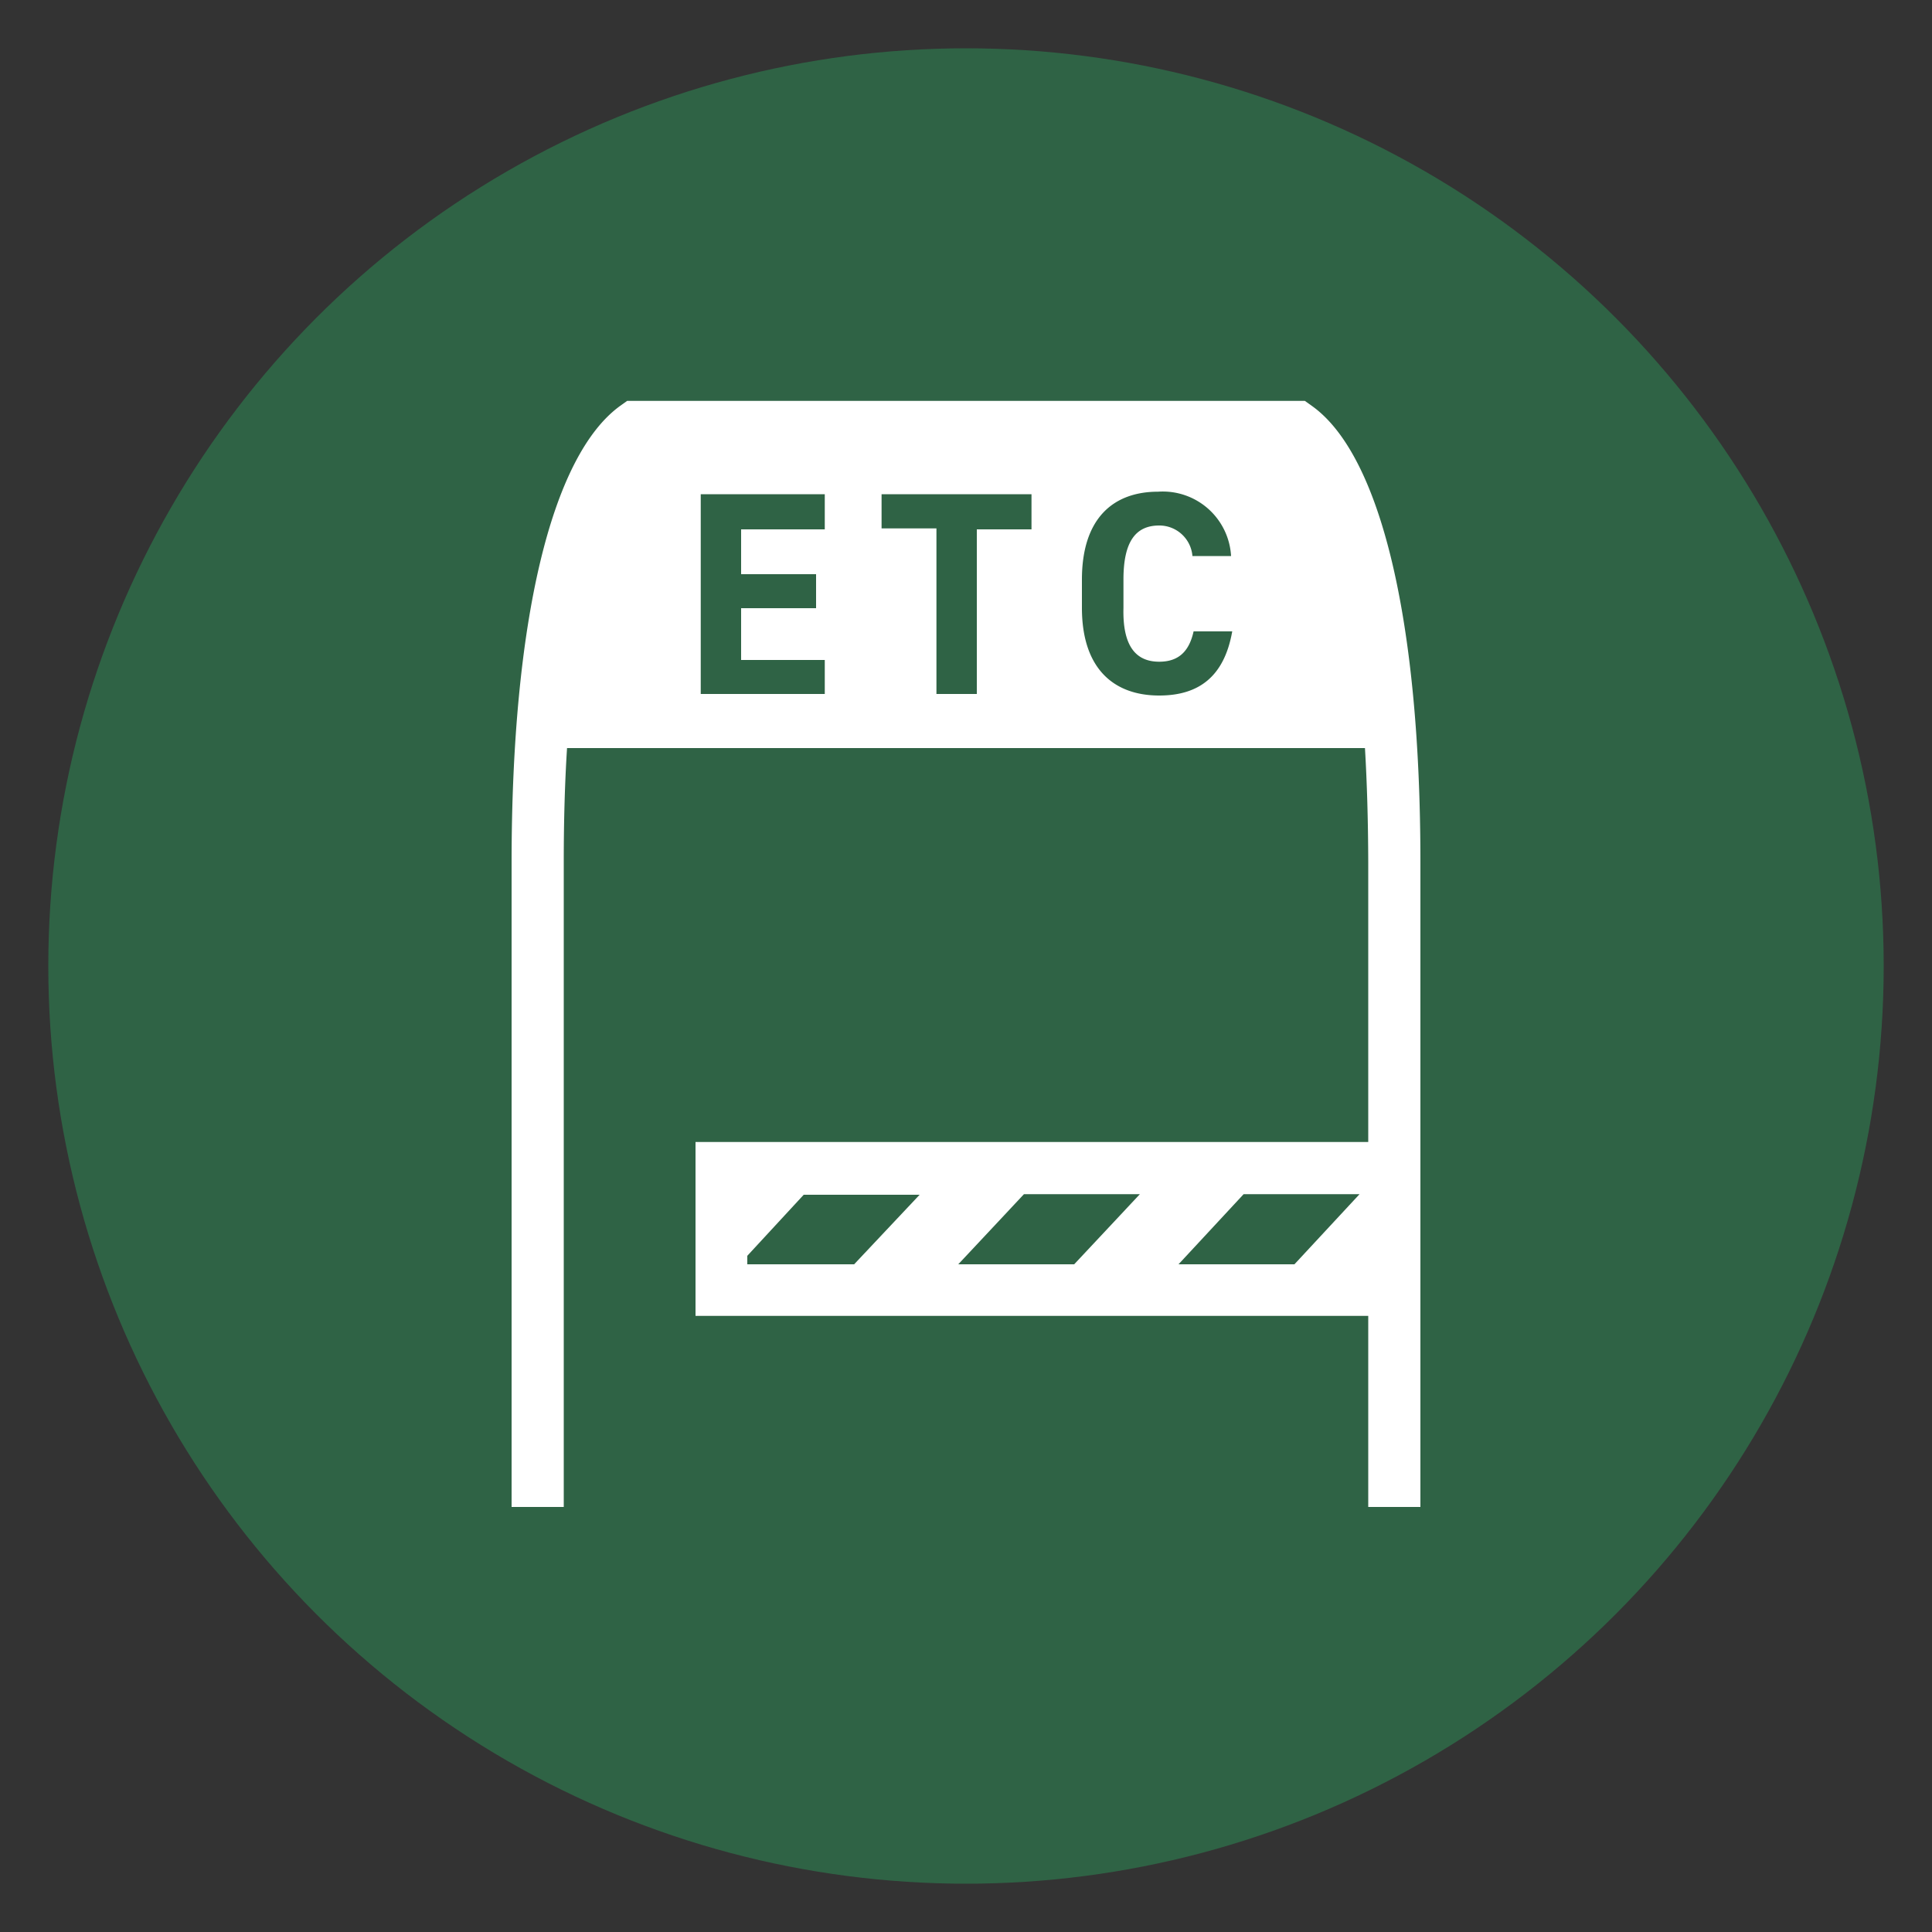
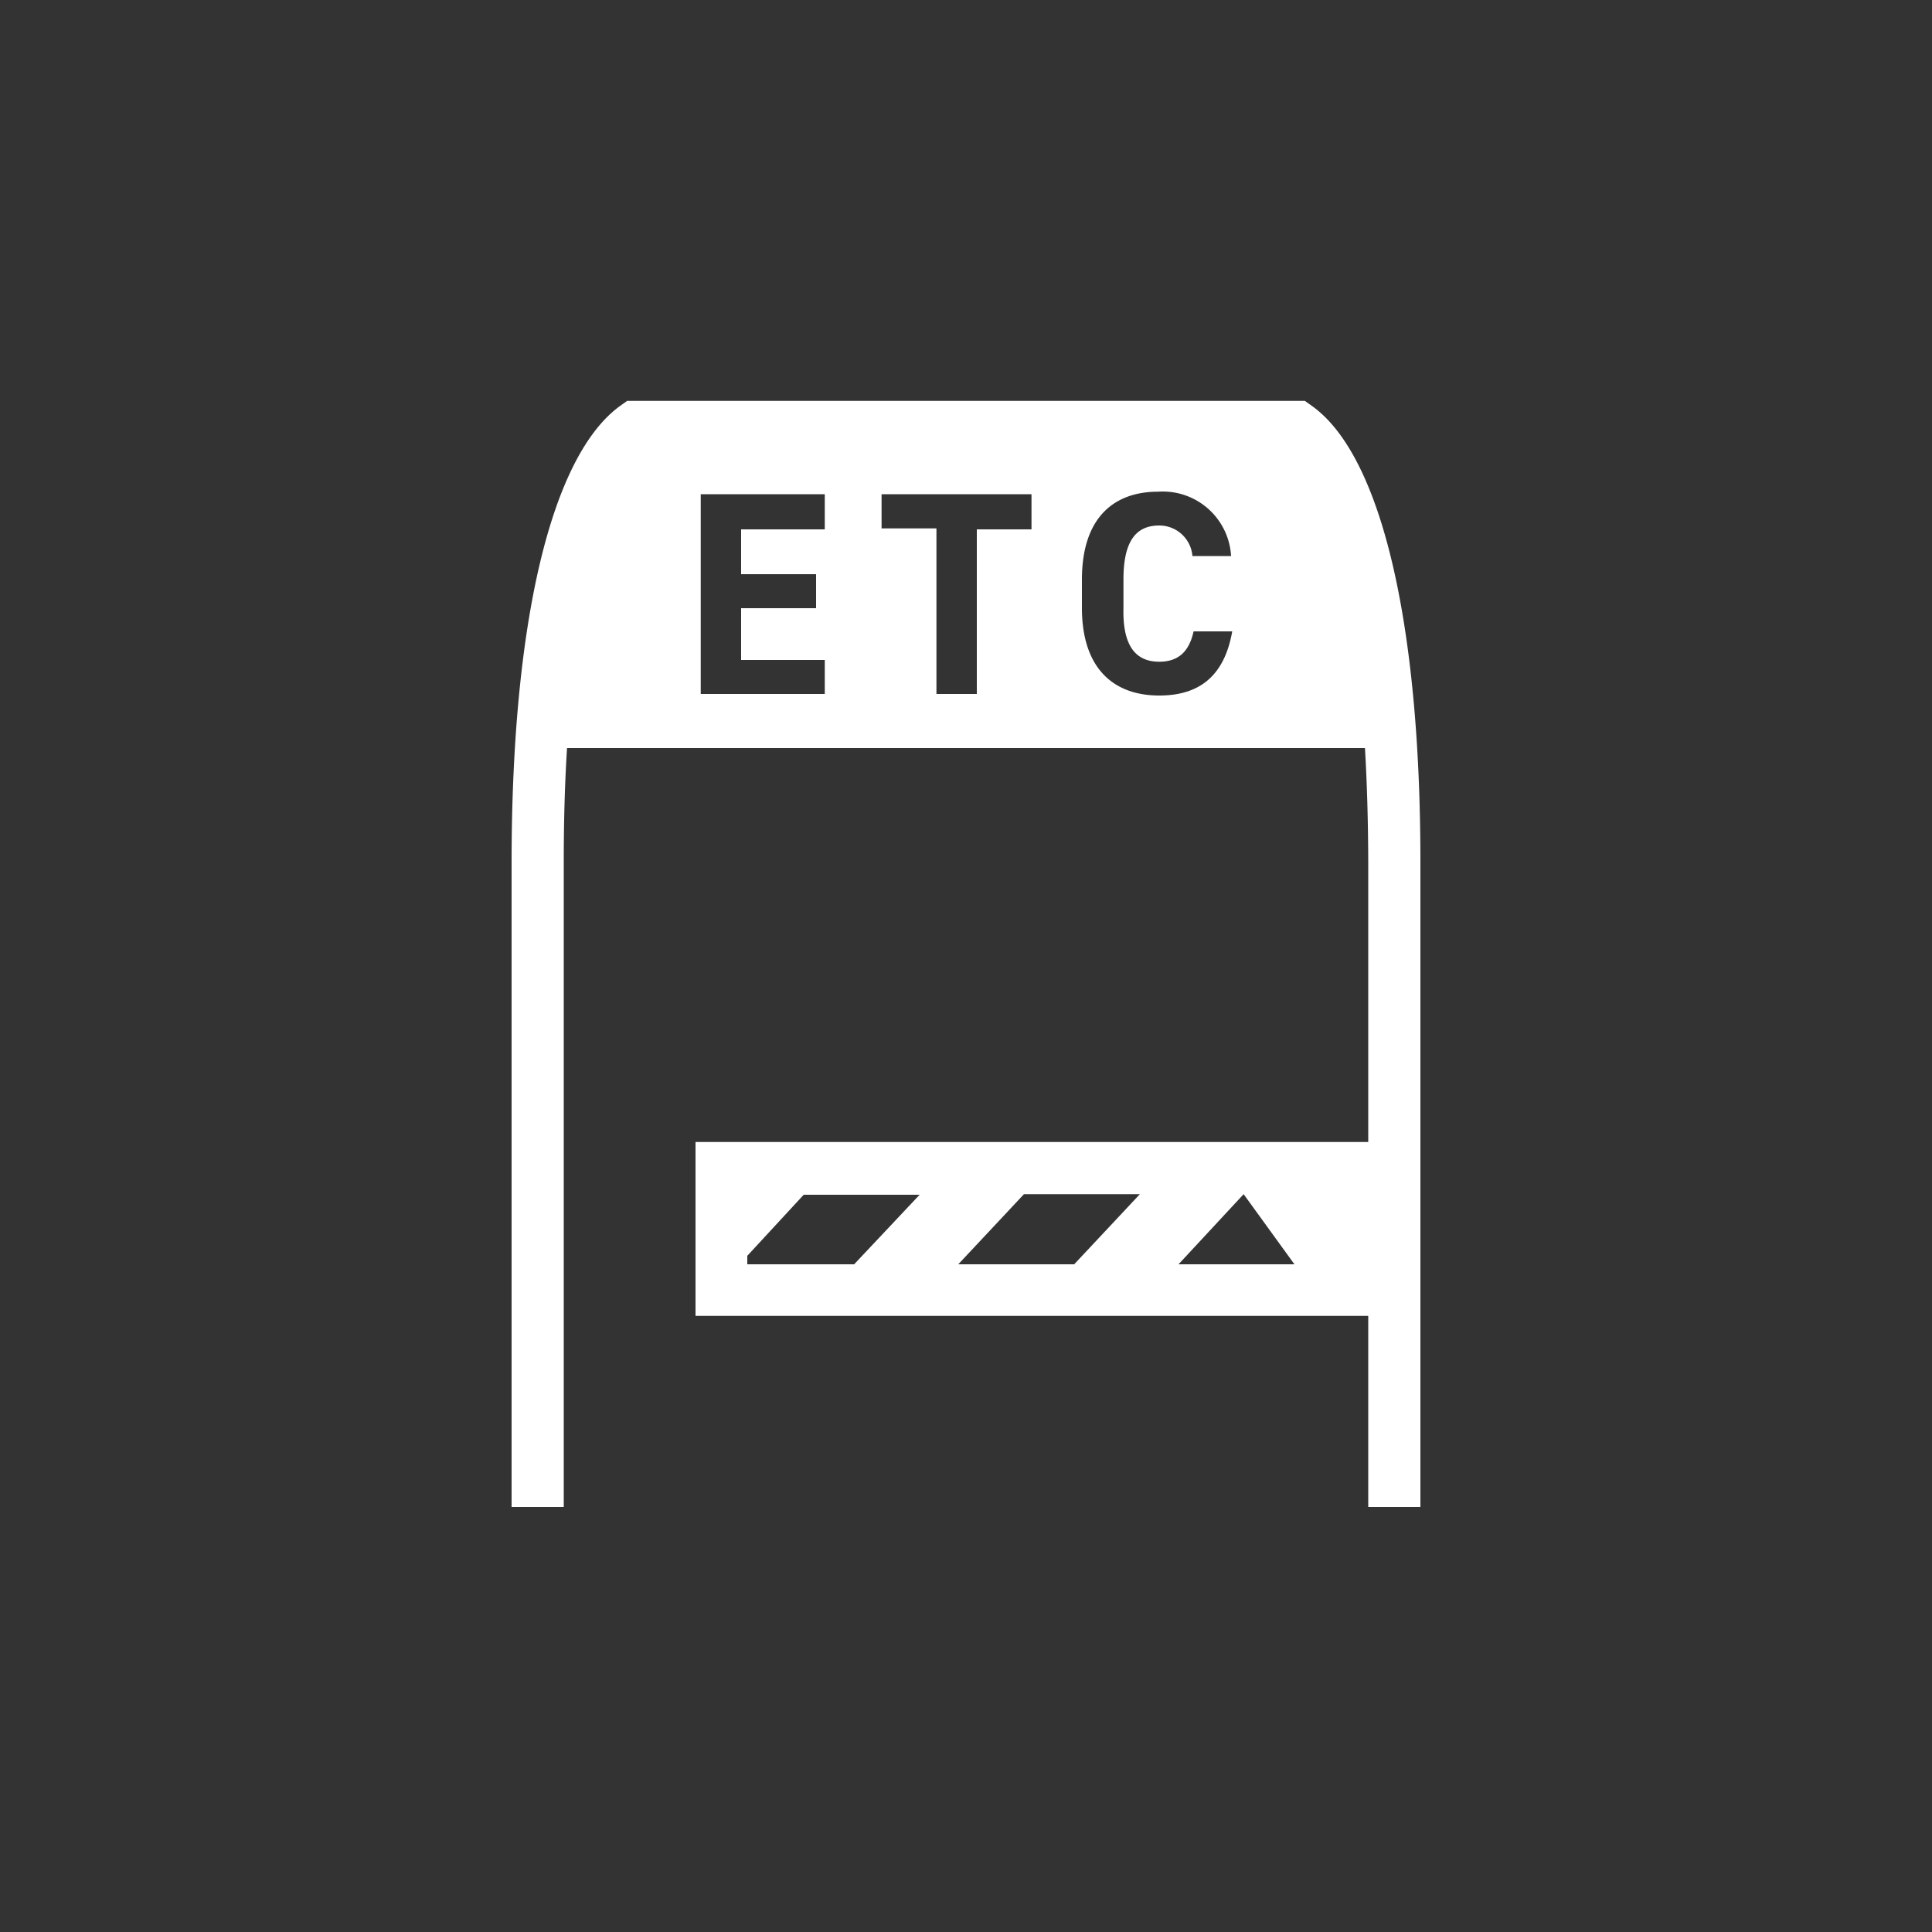
<svg xmlns="http://www.w3.org/2000/svg" id="レイヤー_1" data-name="レイヤー 1" viewBox="0 0 100 100">
  <rect x="0" y="0" width="100" height="100" fill="#333333" stroke="none" />
  <defs>
    <style>.cls-1{fill:#2f6345;}.cls-2{fill:#fff;}</style>
  </defs>
-   <circle class="cls-1" cx="50" cy="50" r="47.5" />
-   <path class="cls-2" d="M67.89,21l-.35-.25H32.46l-.35.25c-3.58,2.58-5.63,11.2-5.63,23.66V78h2.7V44.61q0-3.21.17-5.89h41.3q.16,2.69.17,5.89v14.5H36v9H70.82V78h2.7V44.61C73.52,32.15,71.47,23.53,67.89,21Zm-25.2,6.4H38.36v2.32h3.88v1.76H38.36v2.68h4.33v1.76H36.27V25.58h6.42Zm10.7,0H50.56v8.52H48.47V27.35H45.63V25.58h7.76ZM60,34.25c1,0,1.55-.53,1.78-1.57h2C63.37,35,62.07,36,60,36,57.64,36,56,34.6,56,31.46V30c0-3.18,1.63-4.55,3.94-4.55a3.54,3.54,0,0,1,3.78,3.33h-2A1.72,1.72,0,0,0,60,27.2c-1.21,0-1.85.82-1.85,2.79v1.47C58.1,33.37,58.74,34.25,60,34.25ZM44.21,65.44H38.68V65l2.92-3.16h6Zm11.39,0h-6L53,61.81h6Zm8.77-3.63h6L67,65.44H61Z" />
+   <path class="cls-2" d="M67.89,21l-.35-.25H32.46l-.35.25c-3.58,2.58-5.63,11.2-5.63,23.66V78h2.7V44.61q0-3.21.17-5.89h41.3q.16,2.69.17,5.89v14.5H36v9H70.82V78h2.7V44.61C73.52,32.15,71.47,23.53,67.89,21Zm-25.2,6.4H38.36v2.32h3.88v1.76H38.36v2.68h4.33v1.76H36.27V25.58h6.42Zm10.7,0H50.56v8.52H48.47V27.35H45.63V25.58h7.76ZM60,34.25c1,0,1.55-.53,1.78-1.57h2C63.37,35,62.07,36,60,36,57.64,36,56,34.6,56,31.46V30c0-3.18,1.63-4.55,3.94-4.55a3.54,3.54,0,0,1,3.78,3.33h-2A1.72,1.72,0,0,0,60,27.2c-1.21,0-1.85.82-1.85,2.79v1.47C58.1,33.37,58.74,34.25,60,34.25ZM44.21,65.44H38.68V65l2.92-3.16h6Zm11.39,0h-6L53,61.81h6Zm8.77-3.63L67,65.44H61Z" />
</svg>